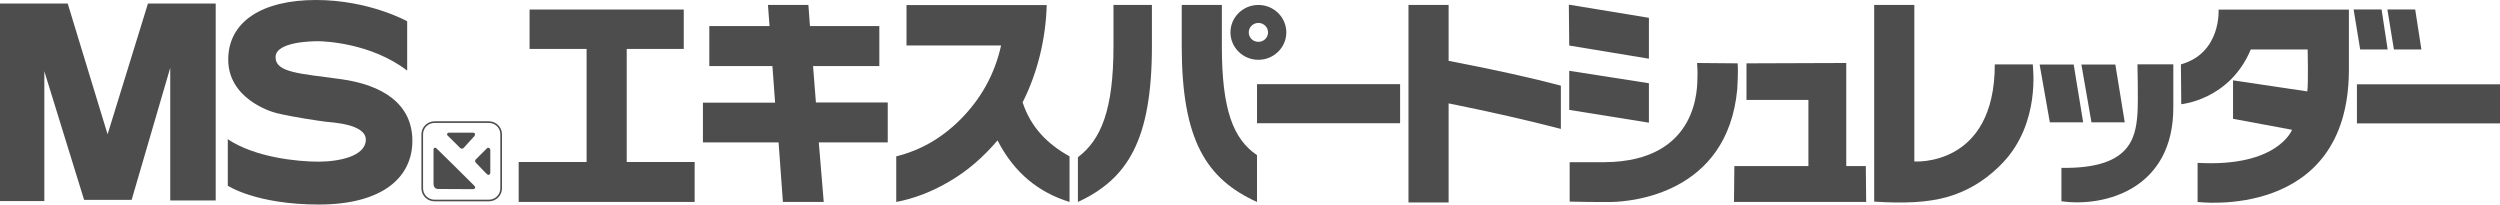
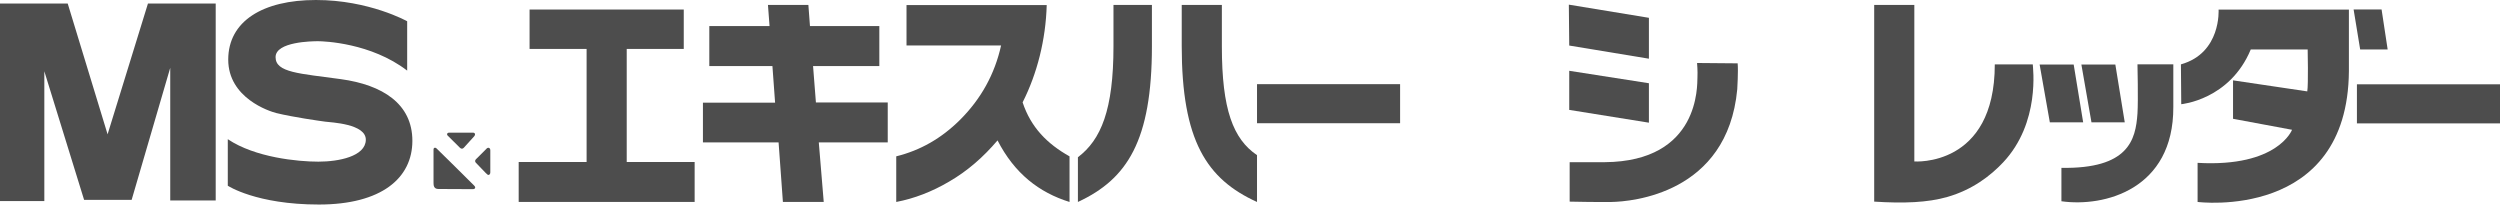
<svg xmlns="http://www.w3.org/2000/svg" version="1.1" id="レイヤー_1" x="0px" y="0px" viewBox="0 0 220 18" style="enable-background:new 0 0 220 18;" xml:space="preserve">
  <style type="text/css">
	.st0{fill:#4D4D4D;}
</style>
  <g>
    <polygon class="st0" points="0,0.312 0,17.696 3.901,17.696 3.901,6.272 7.401,17.589 11.584,17.589 14.981,5.965 14.981,17.644    18.982,17.64 18.982,0.312 13.02,0.312 9.468,11.82 5.959,0.312  " />
    <path class="st0" d="M35.829,1.869c0,0-3.346-1.869-8.026-1.869c-4.686,0-7.719,1.869-7.719,5.246c0,3.377,3.622,4.554,4.241,4.705   c1.459,0.359,3.766,0.684,4.283,0.754c0.51,0.072,3.622,0.179,3.584,1.614c-0.038,1.441-2.376,1.907-4.173,1.907   c-1.792,0-5.561-0.357-7.974-1.977v4.094c0,0,2.491,1.656,8.016,1.656c5.52,0,8.228-2.334,8.228-5.607   c0-3.265-2.631-4.922-6.288-5.426c-3.66-0.504-5.751-0.573-5.751-1.938c0-1.363,3.227-1.401,3.735-1.401   c0.512,0,4.666,0.143,7.846,2.587V1.869z" />
    <polygon class="st0" points="138.058,0.409 138.093,4.008 145.104,5.166 145.104,1.567  " />
    <polygon class="st0" points="138.093,6.23 138.093,9.671 145.104,10.796 145.104,7.325  " />
    <path class="st0" d="M149.341,5.543c0,0,0.067,0.714,0.033,1.313c-0.033,0.593,0.256,7.352-8.161,7.416h-3.083v3.47   c0,0,2.545,0.055,3.69,0.031c1.695-0.031,10.198-0.689,11.058-9.919c0,0,0.099-1.597,0.035-2.28L149.341,5.543z" />
-     <polygon class="st0" points="153.691,5.574 162.47,5.543 162.47,14.612 164.192,14.612 164.223,17.773 152.591,17.773    152.623,14.612 159.14,14.612 159.14,8.795 153.691,8.795  " />
    <path class="st0" d="M164.929,0.436h3.532v13.772c0,0,7.081,0.528,7.081-8.543h3.343c0,0.238,0.693,5.127-2.619,8.636   c-1.118,1.181-2.692,2.394-4.895,3.029c-1.734,0.5-3.849,0.579-6.442,0.412V0.436z" />
    <polygon class="st0" points="179.488,5.682 180.385,10.763 183.318,10.763 182.485,5.682  " />
    <polygon class="st0" points="183.162,5.682 184.049,10.763 186.978,10.763 186.151,5.682  " />
    <path class="st0" d="M188.098,5.66c0,0,0.073,3.167,0,4.321c-0.157,2.348-0.799,4.883-6.693,4.791v2.939   c3.76,0.533,9.876-1.032,9.847-8.294V5.66H188.098z" />
    <path class="st0" d="M195.235,0.845c0,0,0.253,3.819-3.314,4.82l0.029,3.505c0,0,4.269-0.376,6.118-4.818h5.007   c0,0,0.068,3.097-0.035,3.69l-6.533-0.971v3.383l5.193,0.967c0,0-1.241,3.314-8.312,2.91v3.441c0,0,13.218,1.689,13.315-11.516   V0.845H195.235z" />
    <polygon class="st0" points="207.117,0.83 207.695,4.353 210.114,4.353 209.579,0.83  " />
-     <polygon class="st0" points="210.09,0.83 210.663,4.353 213.083,4.353 212.537,0.83  " />
    <rect x="207.409" y="7.419" class="st0" width="12.591" height="3.439" />
    <g>
      <path class="st0" d="M61.13,17.773H45.644v-3.516h5.977v-9.95h-5.019V0.84h13.569v3.467h-5.019v9.95h5.977V17.773z" />
      <path class="st0" d="M78.121,12.531h-6.067l0.434,5.242h-3.593l-0.38-5.242h-6.657V9.036h6.35l-0.235-3.224h-5.554V2.296h5.301    l-0.14-1.86h3.557l0.14,1.86h6.104v3.516h-5.832L71.8,9.015h6.321V12.531z" />
      <path class="st0" d="M94.119,17.773c-2.678-0.832-4.841-2.505-6.336-5.418c-1.242,1.456-2.613,2.672-4.265,3.629    c-1.508,0.887-3.058,1.484-4.649,1.789v-4.015c2.102-0.519,3.973-1.574,5.626-3.224c1.845-1.844,3.045-4.022,3.6-6.532h-8.322    V0.445h12.338c-0.084,3.051-0.842,6.038-2.121,8.562c0.724,2.192,2.151,3.643,4.129,4.752V17.773z" />
      <path class="st0" d="M101.369,4.05c0,8.335-2.171,11.71-6.513,13.722v-3.936c2.033-1.535,3.13-4.163,3.13-9.766V0.436h3.383V4.05z     M110.617,17.773c-4.442-2.012-6.625-5.414-6.625-13.722V0.436h3.532v3.655c0,5.548,0.992,8.138,3.093,9.562V17.773z" />
      <path class="st0" d="M123.209,10.844h-12.591V7.406h12.591V10.844z" />
-       <path class="st0" d="M137.356,11.345c-2.871-0.749-6.163-1.498-9.878-2.247v8.716h-3.532V0.436h3.532v4.918    c4.101,0.79,7.393,1.519,9.878,2.184V11.345z" />
      <g>
-         <path class="st0" d="M110.738,5.262c-1.356,0-2.458-1.082-2.458-2.413s1.101-2.413,2.458-2.413s2.458,1.082,2.458,2.413     S112.094,5.262,110.738,5.262z M110.738,2.017c-0.466,0-0.847,0.374-0.847,0.832c0,0.478,0.381,0.832,0.847,0.832     s0.848-0.354,0.848-0.832C111.586,2.391,111.204,2.017,110.738,2.017z" />
-       </g>
+         </g>
    </g>
-     <path class="st0" d="M38.243,10.672c-0.636,0-1.158,0.515-1.158,1.138v4.771c0,0.628,0.522,1.136,1.158,1.136h4.775   c0.638,0,1.157-0.508,1.157-1.136v-4.771c0-0.623-0.52-1.138-1.157-1.138H38.243z M37.23,16.581v-4.771   c0-0.547,0.452-0.994,1.014-0.994h4.775c0.558,0,1.01,0.447,1.01,0.994v4.771c0,0.549-0.453,0.992-1.01,0.992h-4.775   C37.682,17.573,37.23,17.129,37.23,16.581z" />
    <path class="st0" d="M39.522,11.674h2.103c0.212,0,0.212,0.208,0.109,0.314c-0.097,0.109-0.851,0.943-0.904,0.998   c-0.052,0.055-0.177,0.19-0.374,0c-0.193-0.189-1.059-1.053-1.059-1.053C39.301,11.852,39.329,11.674,39.522,11.674z" />
    <path class="st0" d="M43.147,13.227v1.948c0,0.162-0.106,0.218-0.154,0.218c-0.054,0-0.092-0.007-0.246-0.168   c-0.151-0.159-0.865-0.898-0.865-0.898s-0.161-0.148,0.006-0.318c0.173-0.168,0.911-0.907,0.911-0.907s0.115-0.158,0.243-0.076   C43.157,13.067,43.147,13.227,43.147,13.227z" />
    <path class="st0" d="M38.15,13.158c0,0,0,2.711,0,2.94c0,0.24,0.035,0.533,0.433,0.533c0.394,0,2.83,0.014,3.023,0.014   c0.195,0,0.291-0.137,0.128-0.306c-0.154-0.174-3.315-3.275-3.315-3.275C38.358,12.971,38.15,12.957,38.15,13.158z" />
  </g>
</svg>